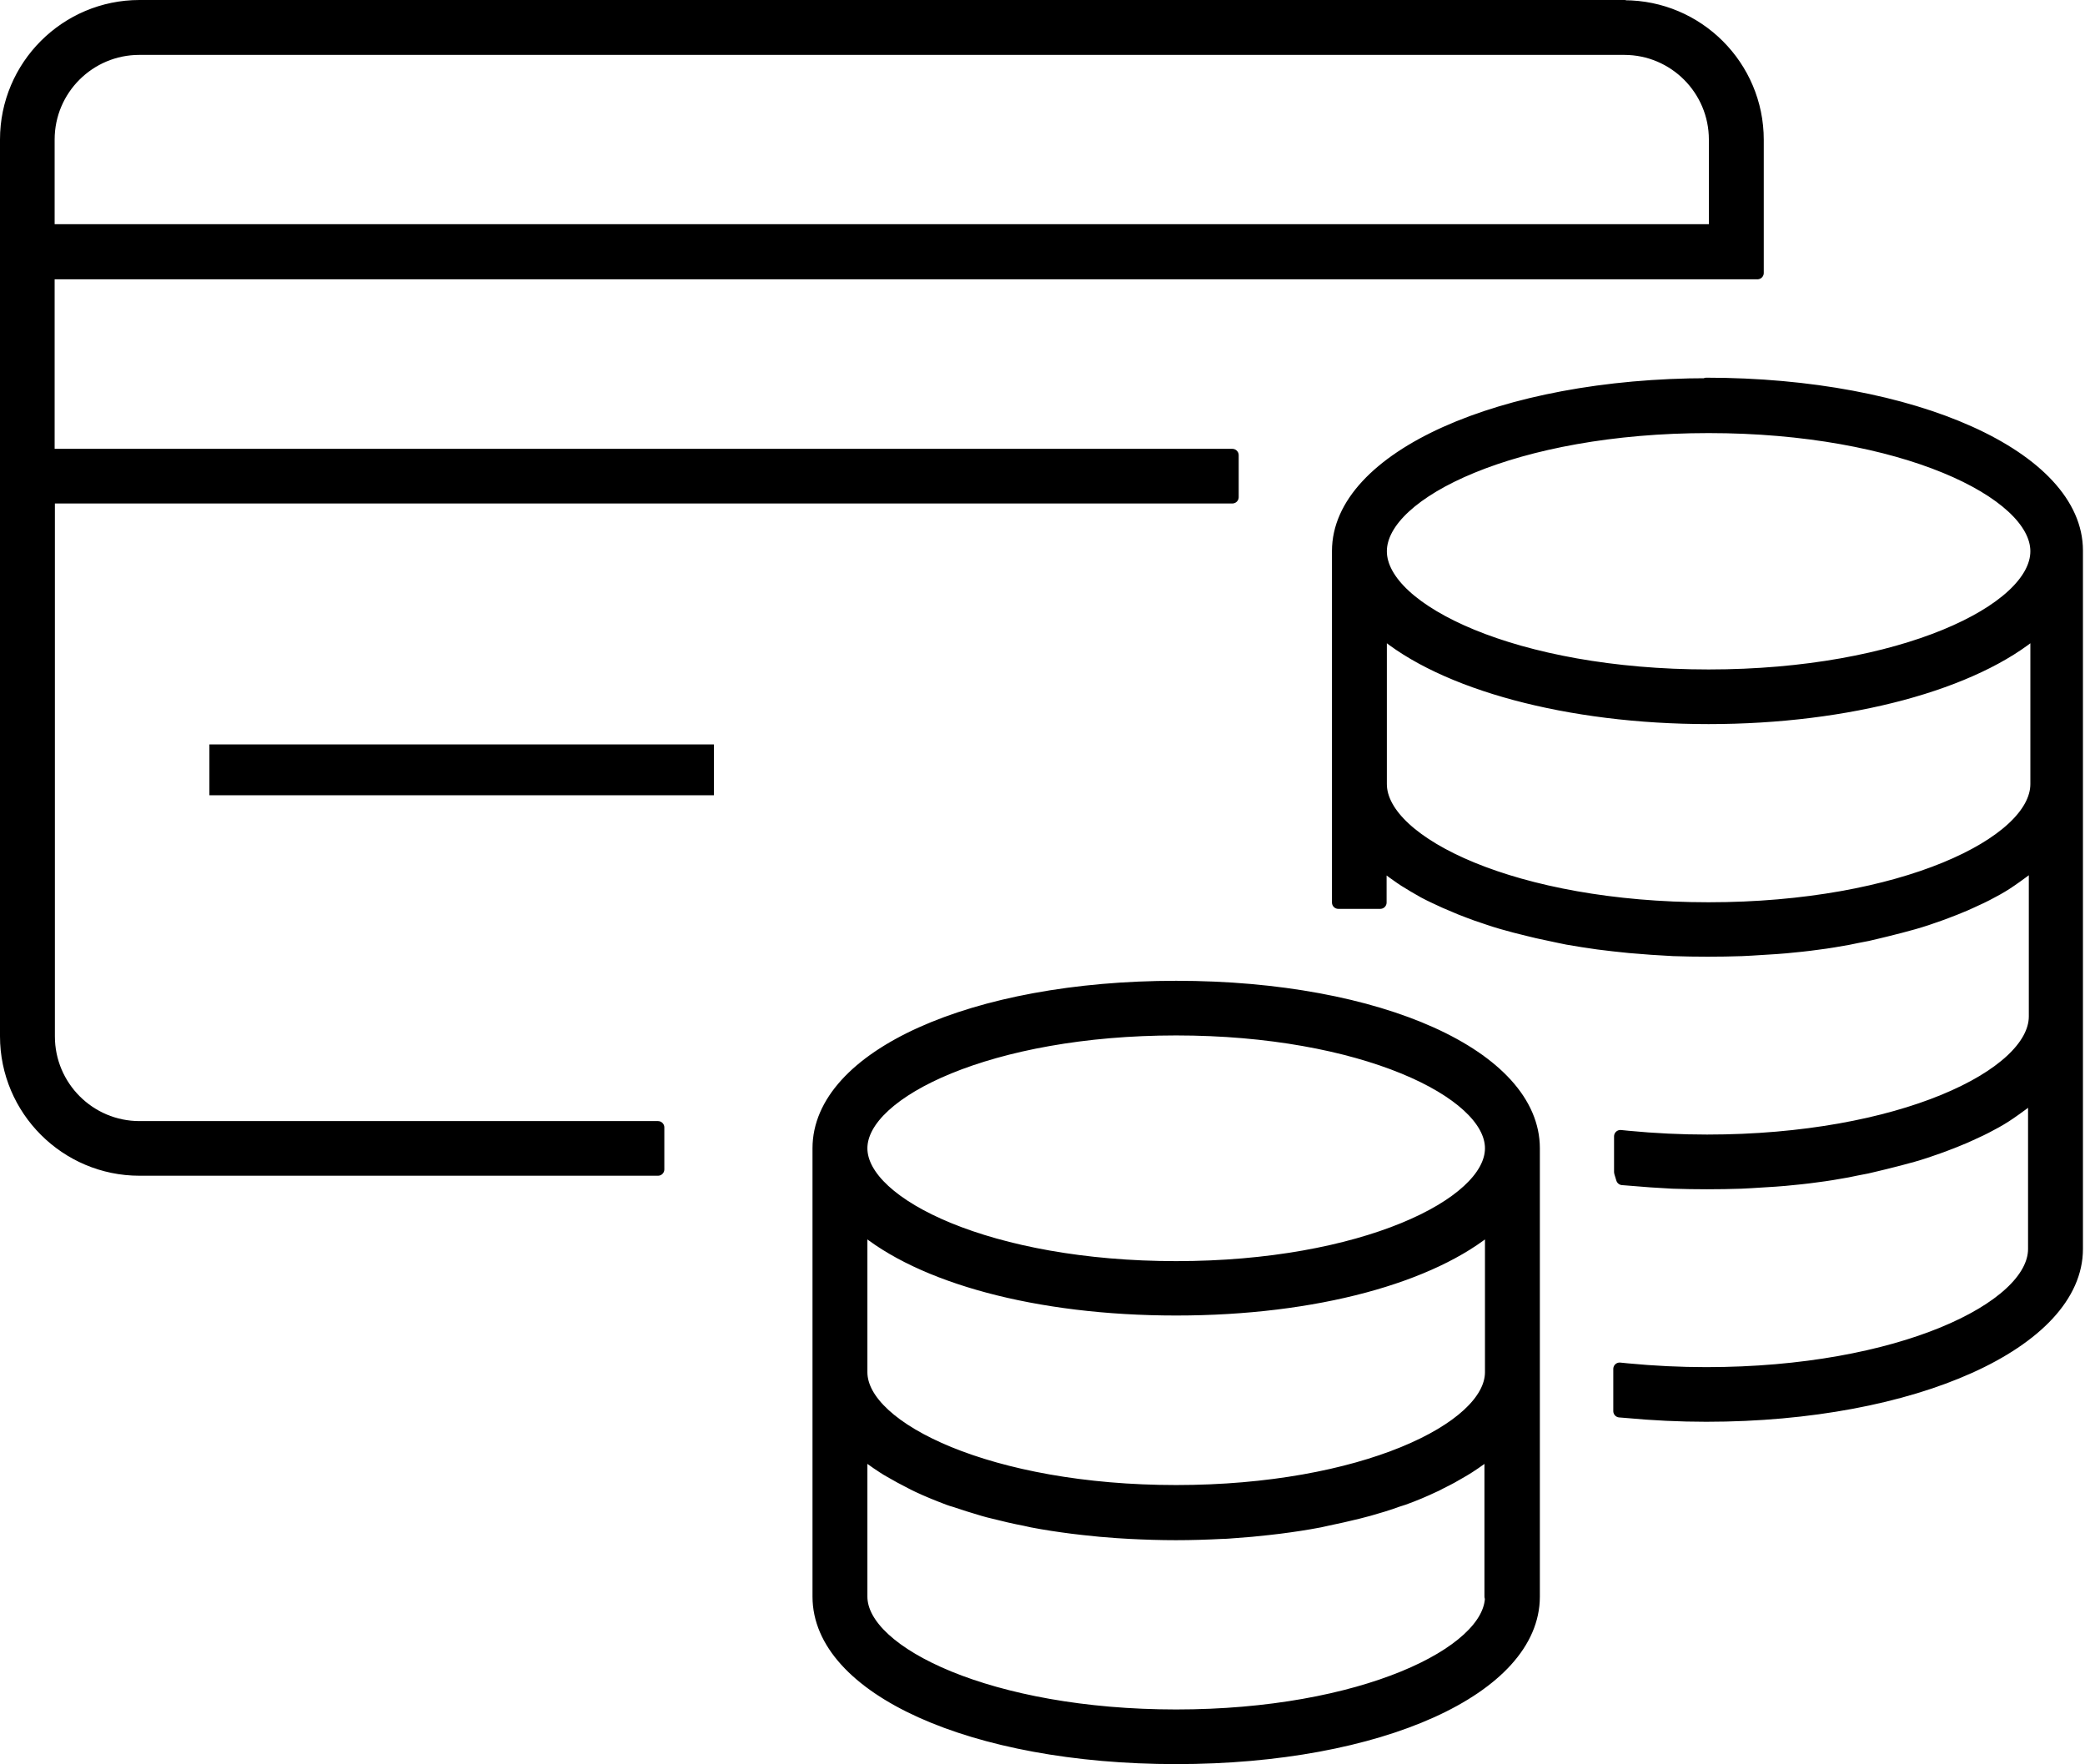
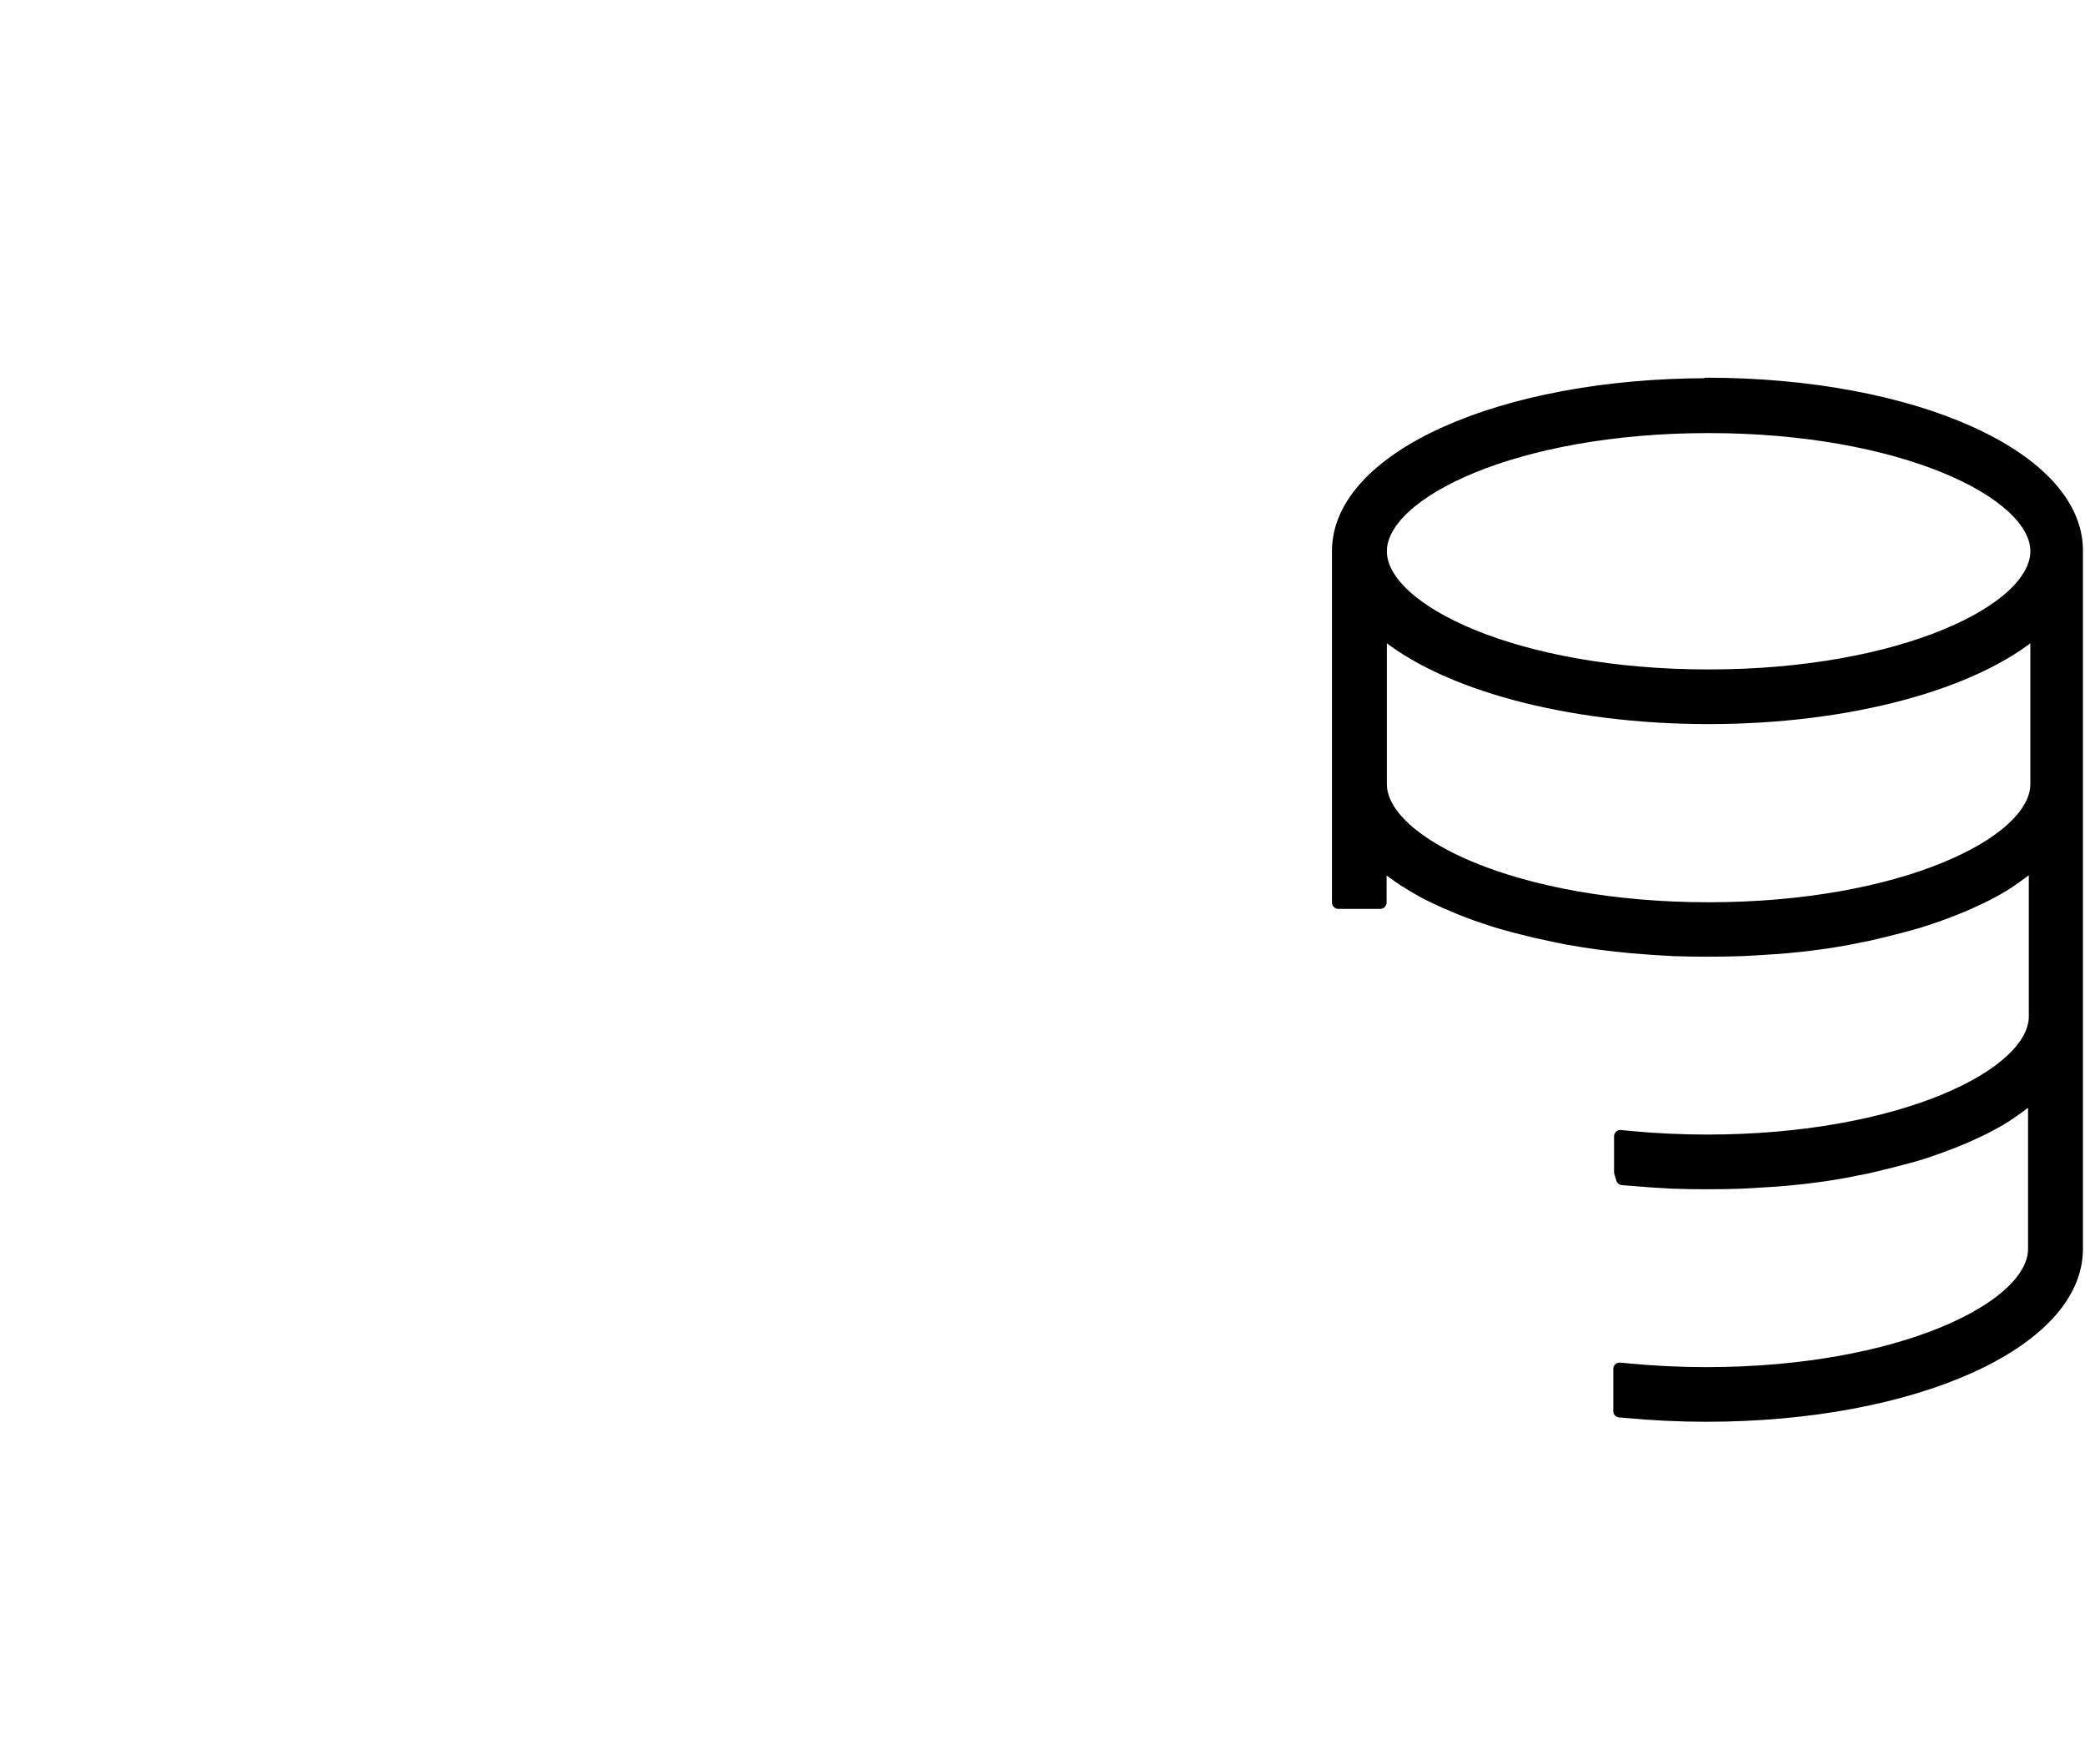
<svg xmlns="http://www.w3.org/2000/svg" id="_レイヤー_2" viewBox="0 0 82.04 69.41">
  <defs>
    <style>.cls-1{stroke-linecap:round;stroke-linejoin:round;stroke-width:.5px;}.cls-1,.cls-2{stroke:#000;}.cls-2{fill:none;stroke-miterlimit:10;stroke-width:2px;}</style>
  </defs>
  <g id="_レイヤー_1-2">
-     <line class="cls-2" x1="8.24" y1="30.29" x2="28.09" y2="30.29" />
-     <path class="cls-1" d="M63.92.25H5.49C2.6.25.25,2.6.25,5.49v35.28c0,2.89,2.35,5.24,5.24,5.24h20.4v-1.65H5.49c-1.98,0-3.58-1.61-3.58-3.58v-21.22h46.58v-1.65H1.9v-7.17h67.25v-5.24c0-2.89-2.35-5.24-5.24-5.24ZM67.5,9.07H1.9v-3.58c0-1.98,1.61-3.58,3.58-3.58h58.43c1.98,0,3.58,1.61,3.58,3.58v3.58Z" />
-     <path class="cls-1" d="M46.28,38.84c-8.01,0-14.06,2.73-14.06,6.34v17.64c0,3.61,6.04,6.34,14.06,6.34s14.06-2.73,14.06-6.34v-17.64c0-3.61-6.04-6.34-14.06-6.34ZM46.28,40.49c7.31,0,12.4,2.47,12.4,4.69s-5.09,4.69-12.4,4.69-12.4-2.47-12.4-4.69,5.09-4.69,12.4-4.69ZM58.68,62.82c0,2.22-5.09,4.69-12.4,4.69s-12.4-2.47-12.4-4.69v-5.74s.01,0,.02.02c.25.21.54.42.85.62.09.06.19.12.28.17.26.15.53.3.81.44.09.05.18.09.28.14.38.18.78.34,1.2.5.08.03.17.06.25.08.36.12.73.24,1.11.35.14.04.28.08.42.11.4.1.81.2,1.24.28.09.02.18.04.27.06.52.1,1.05.18,1.6.25.14.02.29.03.43.05.43.05.87.09,1.32.12.17.01.33.02.5.03.59.03,1.19.05,1.81.05s1.22-.02,1.81-.05c.17,0,.34-.02.5-.03.45-.03.89-.07,1.32-.12.14-.02.29-.03.43-.05.55-.07,1.08-.15,1.6-.25.09-.02.18-.04.27-.06.43-.09.84-.18,1.24-.28.14-.04.28-.07.42-.11.39-.11.76-.22,1.11-.35.08-.03.17-.05.25-.08.42-.15.82-.32,1.2-.5.1-.04.18-.09.28-.14.29-.14.56-.29.81-.44.1-.06.19-.11.28-.17.31-.2.59-.4.85-.62,0,0,.01,0,.02-.02v5.74ZM46.28,58.68c-7.31,0-12.4-2.47-12.4-4.69v-5.74c2.33,1.98,6.9,3.26,12.4,3.26s10.08-1.29,12.4-3.26v5.74c0,2.22-5.09,4.69-12.4,4.69Z" />
    <path class="cls-1" d="M67.23,15.13c-8.17,0-14.57,2.88-14.57,6.55v13.83h1.65v-1.58s.06.05.09.07l.18.15c.16.12.32.24.54.39l.15.1c.24.15.49.3.76.45.26.14.55.27.83.4l.26.11c.22.1.45.19.69.28l.27.1c.33.11.66.23,1.01.33.34.1.7.19,1.07.28l.33.08c.28.06.56.12.84.18l.34.07c.39.07.79.13,1.21.19.4.05.82.1,1.24.14l.38.03c.32.03.64.05,1.01.07l.34.02c.89.03,1.81.03,2.69,0l.39-.02c.32-.02.65-.04.96-.06l.38-.03c.42-.04.83-.08,1.25-.14.41-.05.81-.12,1.2-.19l.34-.07c.29-.05.57-.11.84-.18l.33-.08c.36-.09.72-.18,1.07-.28.35-.1.68-.21,1.01-.33l.27-.1c.24-.09.47-.18.75-.3l.2-.09c.29-.13.57-.26.84-.41.27-.14.52-.29.75-.45l.2-.14c.17-.12.33-.24.53-.39l.14-.11s.06-.05.09-.07v6.06c0,2.32-5.3,4.9-12.91,4.9-1.03,0-2.07-.05-3.11-.15l-.3-.03v1.41l.08.26.63.05c.32.03.64.05,1.01.07l.34.02c.89.03,1.81.03,2.69,0l.39-.02c.32-.02.65-.04.96-.06l.38-.03c.42-.04.83-.08,1.25-.14.41-.05.81-.12,1.2-.19l.34-.07c.29-.05.57-.11.84-.18l.33-.08c.36-.09.72-.18,1.07-.28.35-.1.68-.21,1.01-.33l.27-.1c.24-.09.47-.18.75-.3l.2-.09c.29-.13.57-.26.84-.41.27-.14.52-.29.75-.45l.2-.14c.17-.12.33-.24.53-.39l.14-.11s.06-.05.09-.07v6.06c0,2.32-5.3,4.9-12.91,4.9-1.03,0-2.07-.05-3.11-.15l-.3-.03v1.66l.25.02c1.06.1,2.12.15,3.16.15,8.17,0,14.57-2.88,14.57-6.55v-27.48c0-3.67-6.4-6.55-14.57-6.55ZM67.23,16.79c7.61,0,12.91,2.58,12.91,4.9s-5.3,4.9-12.91,4.9-12.91-2.58-12.91-4.9,5.3-4.9,12.91-4.9ZM80.14,24.79v6.06c0,2.32-5.3,4.9-12.91,4.9s-12.91-2.58-12.91-4.9v-6.06c2.45,2.11,7.4,3.45,12.91,3.45s10.46-1.34,12.91-3.45ZM64.17,46.14h0Z" />
  </g>
</svg>